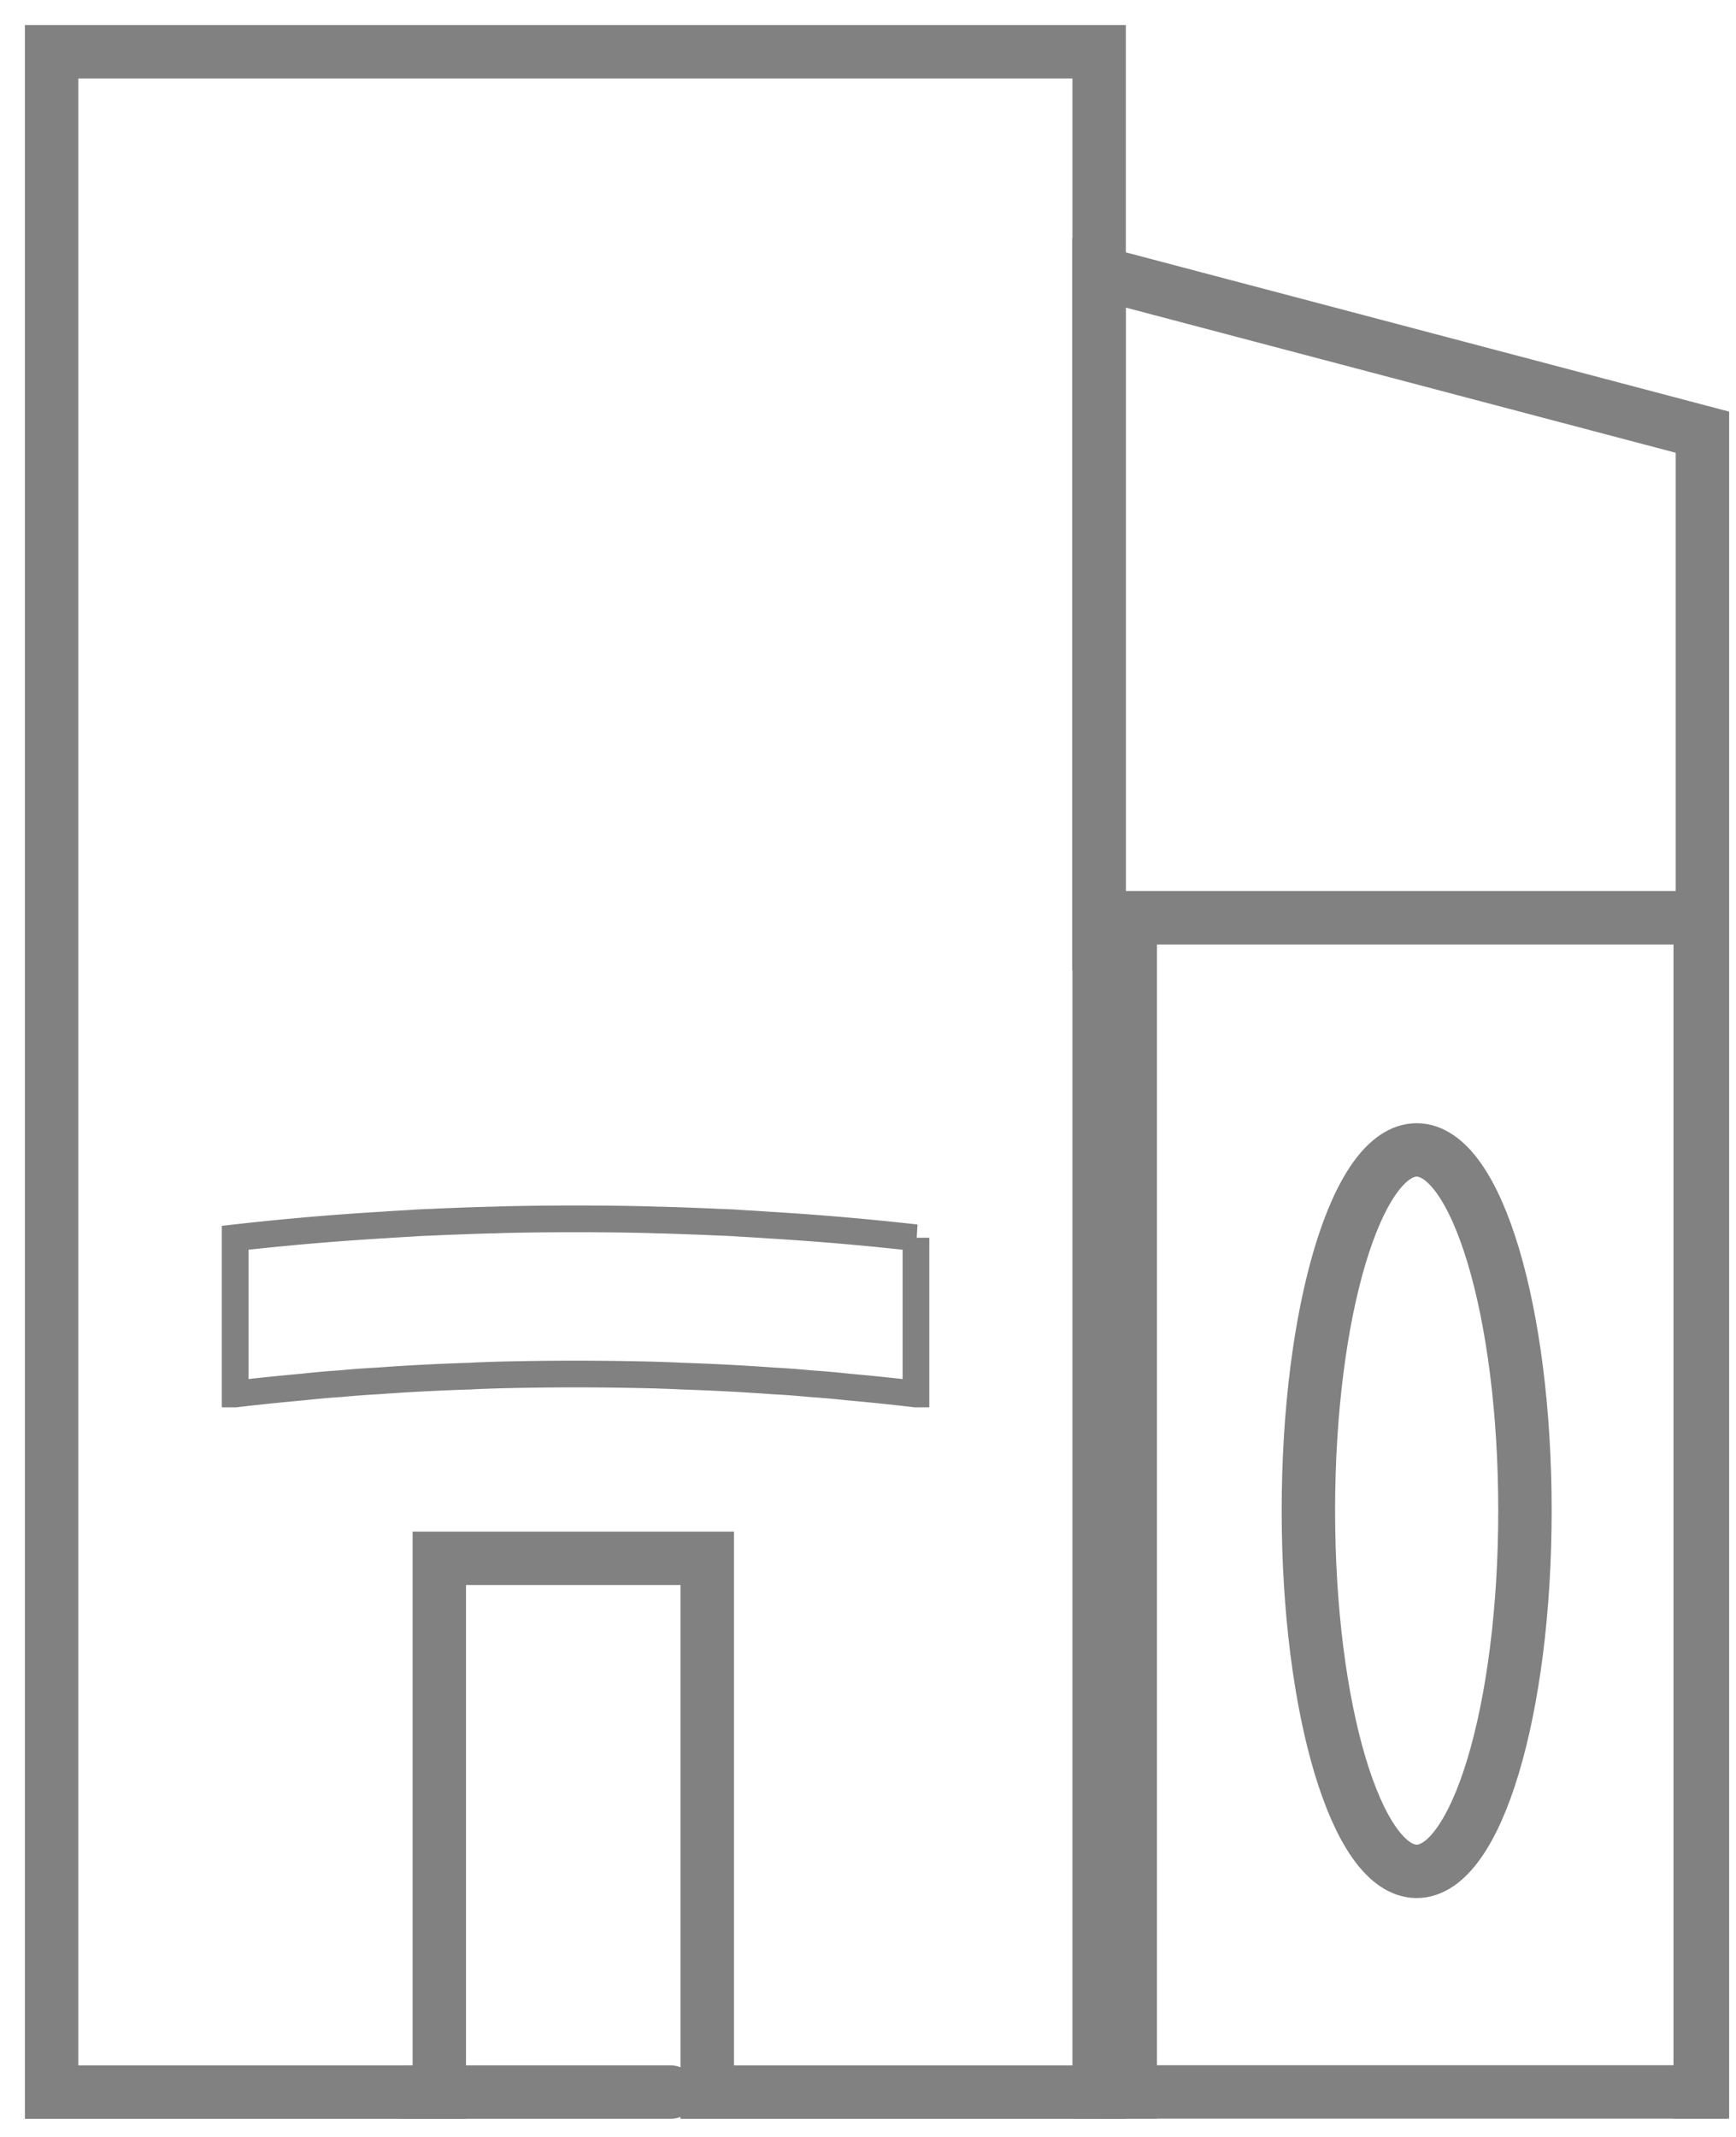
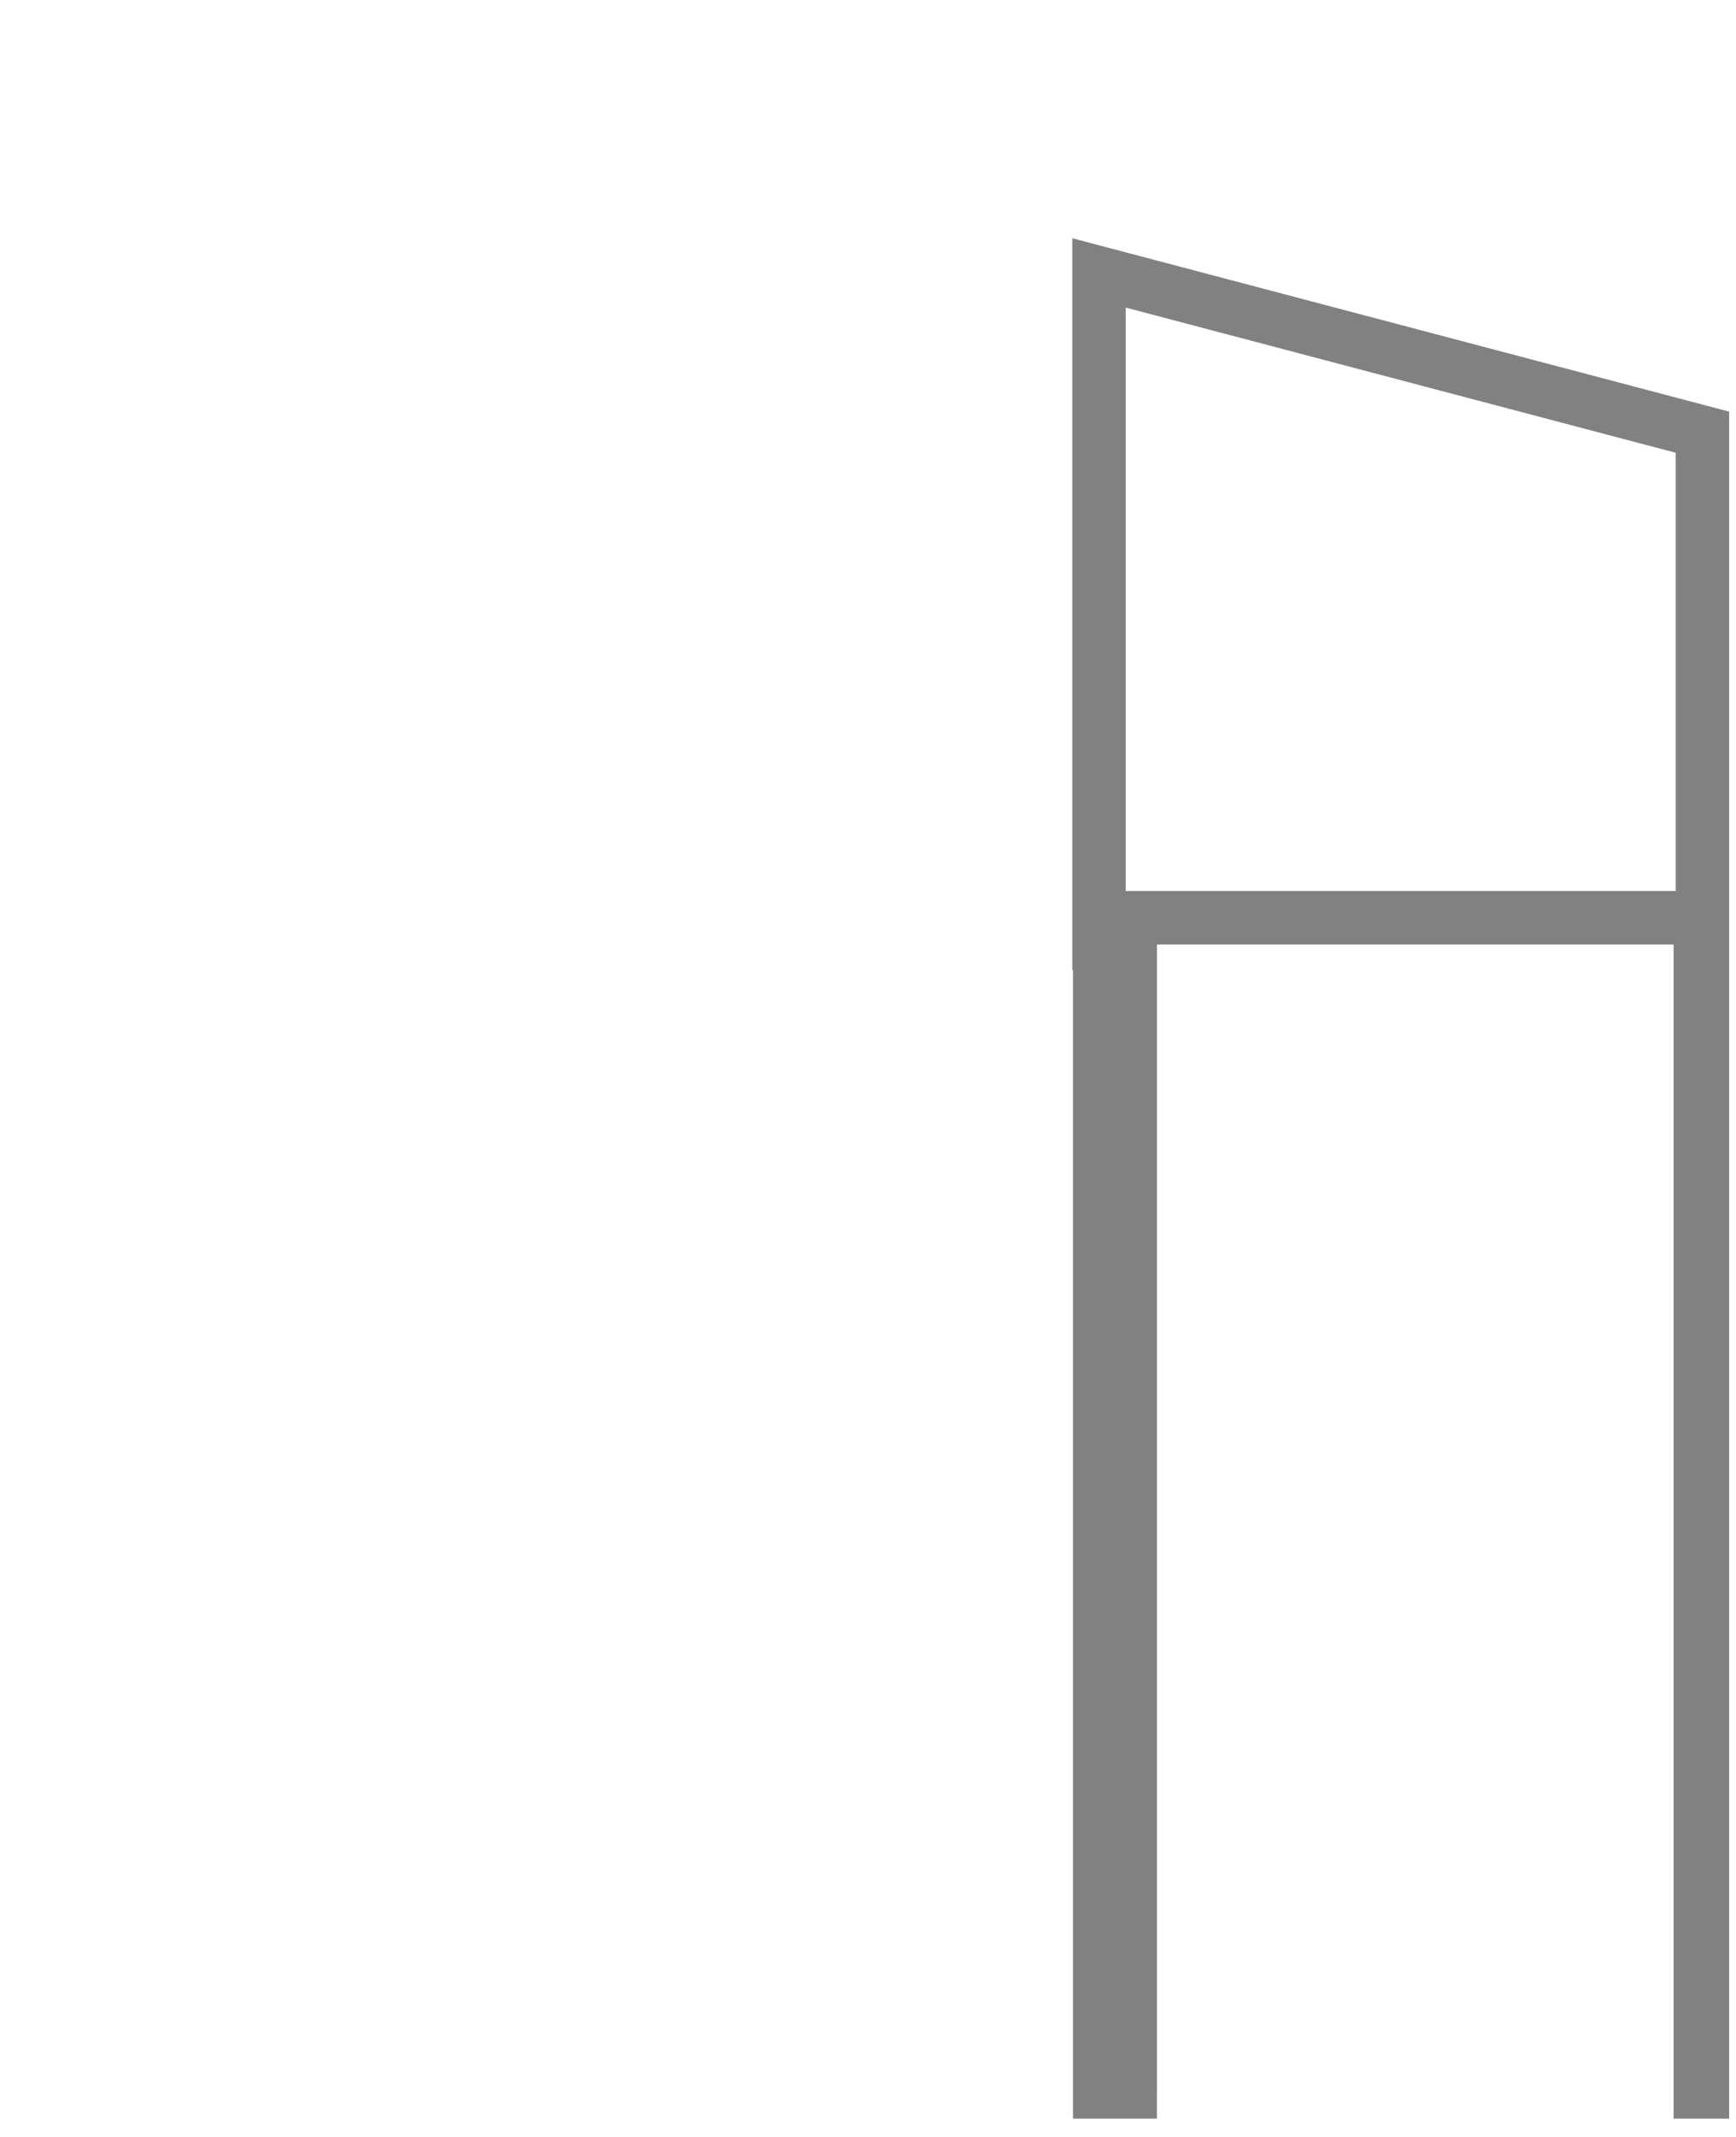
<svg xmlns="http://www.w3.org/2000/svg" width="65" height="80" viewBox="0 0 65 80">
  <g stroke="#818181" fill="none" fill-rule="evenodd">
    <path stroke-width="2" stroke-linecap="round" d="M63.743 16.18v62.136h-.08V34.358H42.318v43.958h-1.142V35.321h-.026V10.217z" />
-     <path d="M34.296 46.338v5.849h-.013a82.621 82.621 0 0 0-2.507-.26 34.583 34.583 0 0 0-1.445-.128 31.024 31.024 0 0 0-1.4-.104 82.325 82.325 0 0 0-3.43-.178c-.32-.02-.638-.026-.966-.039a114.247 114.247 0 0 0-5.971 0c-.325.013-.644.019-.966.04-1.15.036-2.294.093-3.428.177-.47.026-.937.057-1.4.104-.484.03-.96.075-1.445.127-.835.076-1.67.16-2.506.26h-.014v-5.848a105.369 105.369 0 0 1 5.56-.48c.353-.025.71-.044 1.064-.065.152-.013.295-.018.436-.026.29-.01.57-.023.857-.036.495-.018.995-.04 1.496-.052.085-.005.175-.005.263-.005.482-.021.966-.026 1.45-.034.527-.005 1.057-.01 1.587-.01h.066c.527 0 1.057.005 1.586.01.484.008.969.013 1.45.034.09 0 .179 0 .261.005.503.013 1 .034 1.496.052.29.013.57.026.857.036.143.008.292.013.439.026.351.021.71.04 1.064.066a106.12 106.12 0 0 1 5.56.479z" stroke-linecap="round" />
-     <path stroke-width="2" stroke-linecap="round" d="M41.154 1.937v76.386H26.481V58.338H16.449v19.985H1.932V1.937z" />
-     <path stroke-width="2" d="M42.317 78.315H63.66V34.357H42.317z" />
-     <path d="M57.098 56.552c0-7.459-1.815-13.503-4.053-13.503-2.24 0-4.056 6.044-4.056 13.503 0 7.458 1.815 13.505 4.056 13.505 2.238 0 4.053-6.047 4.053-13.505z" stroke-width="2" />
-     <path stroke-width="2" stroke-linecap="round" d="M15.078 78.321h10.035" />
+     <path stroke-width="2" d="M42.317 78.315V34.357H42.317z" />
  </g>
</svg>